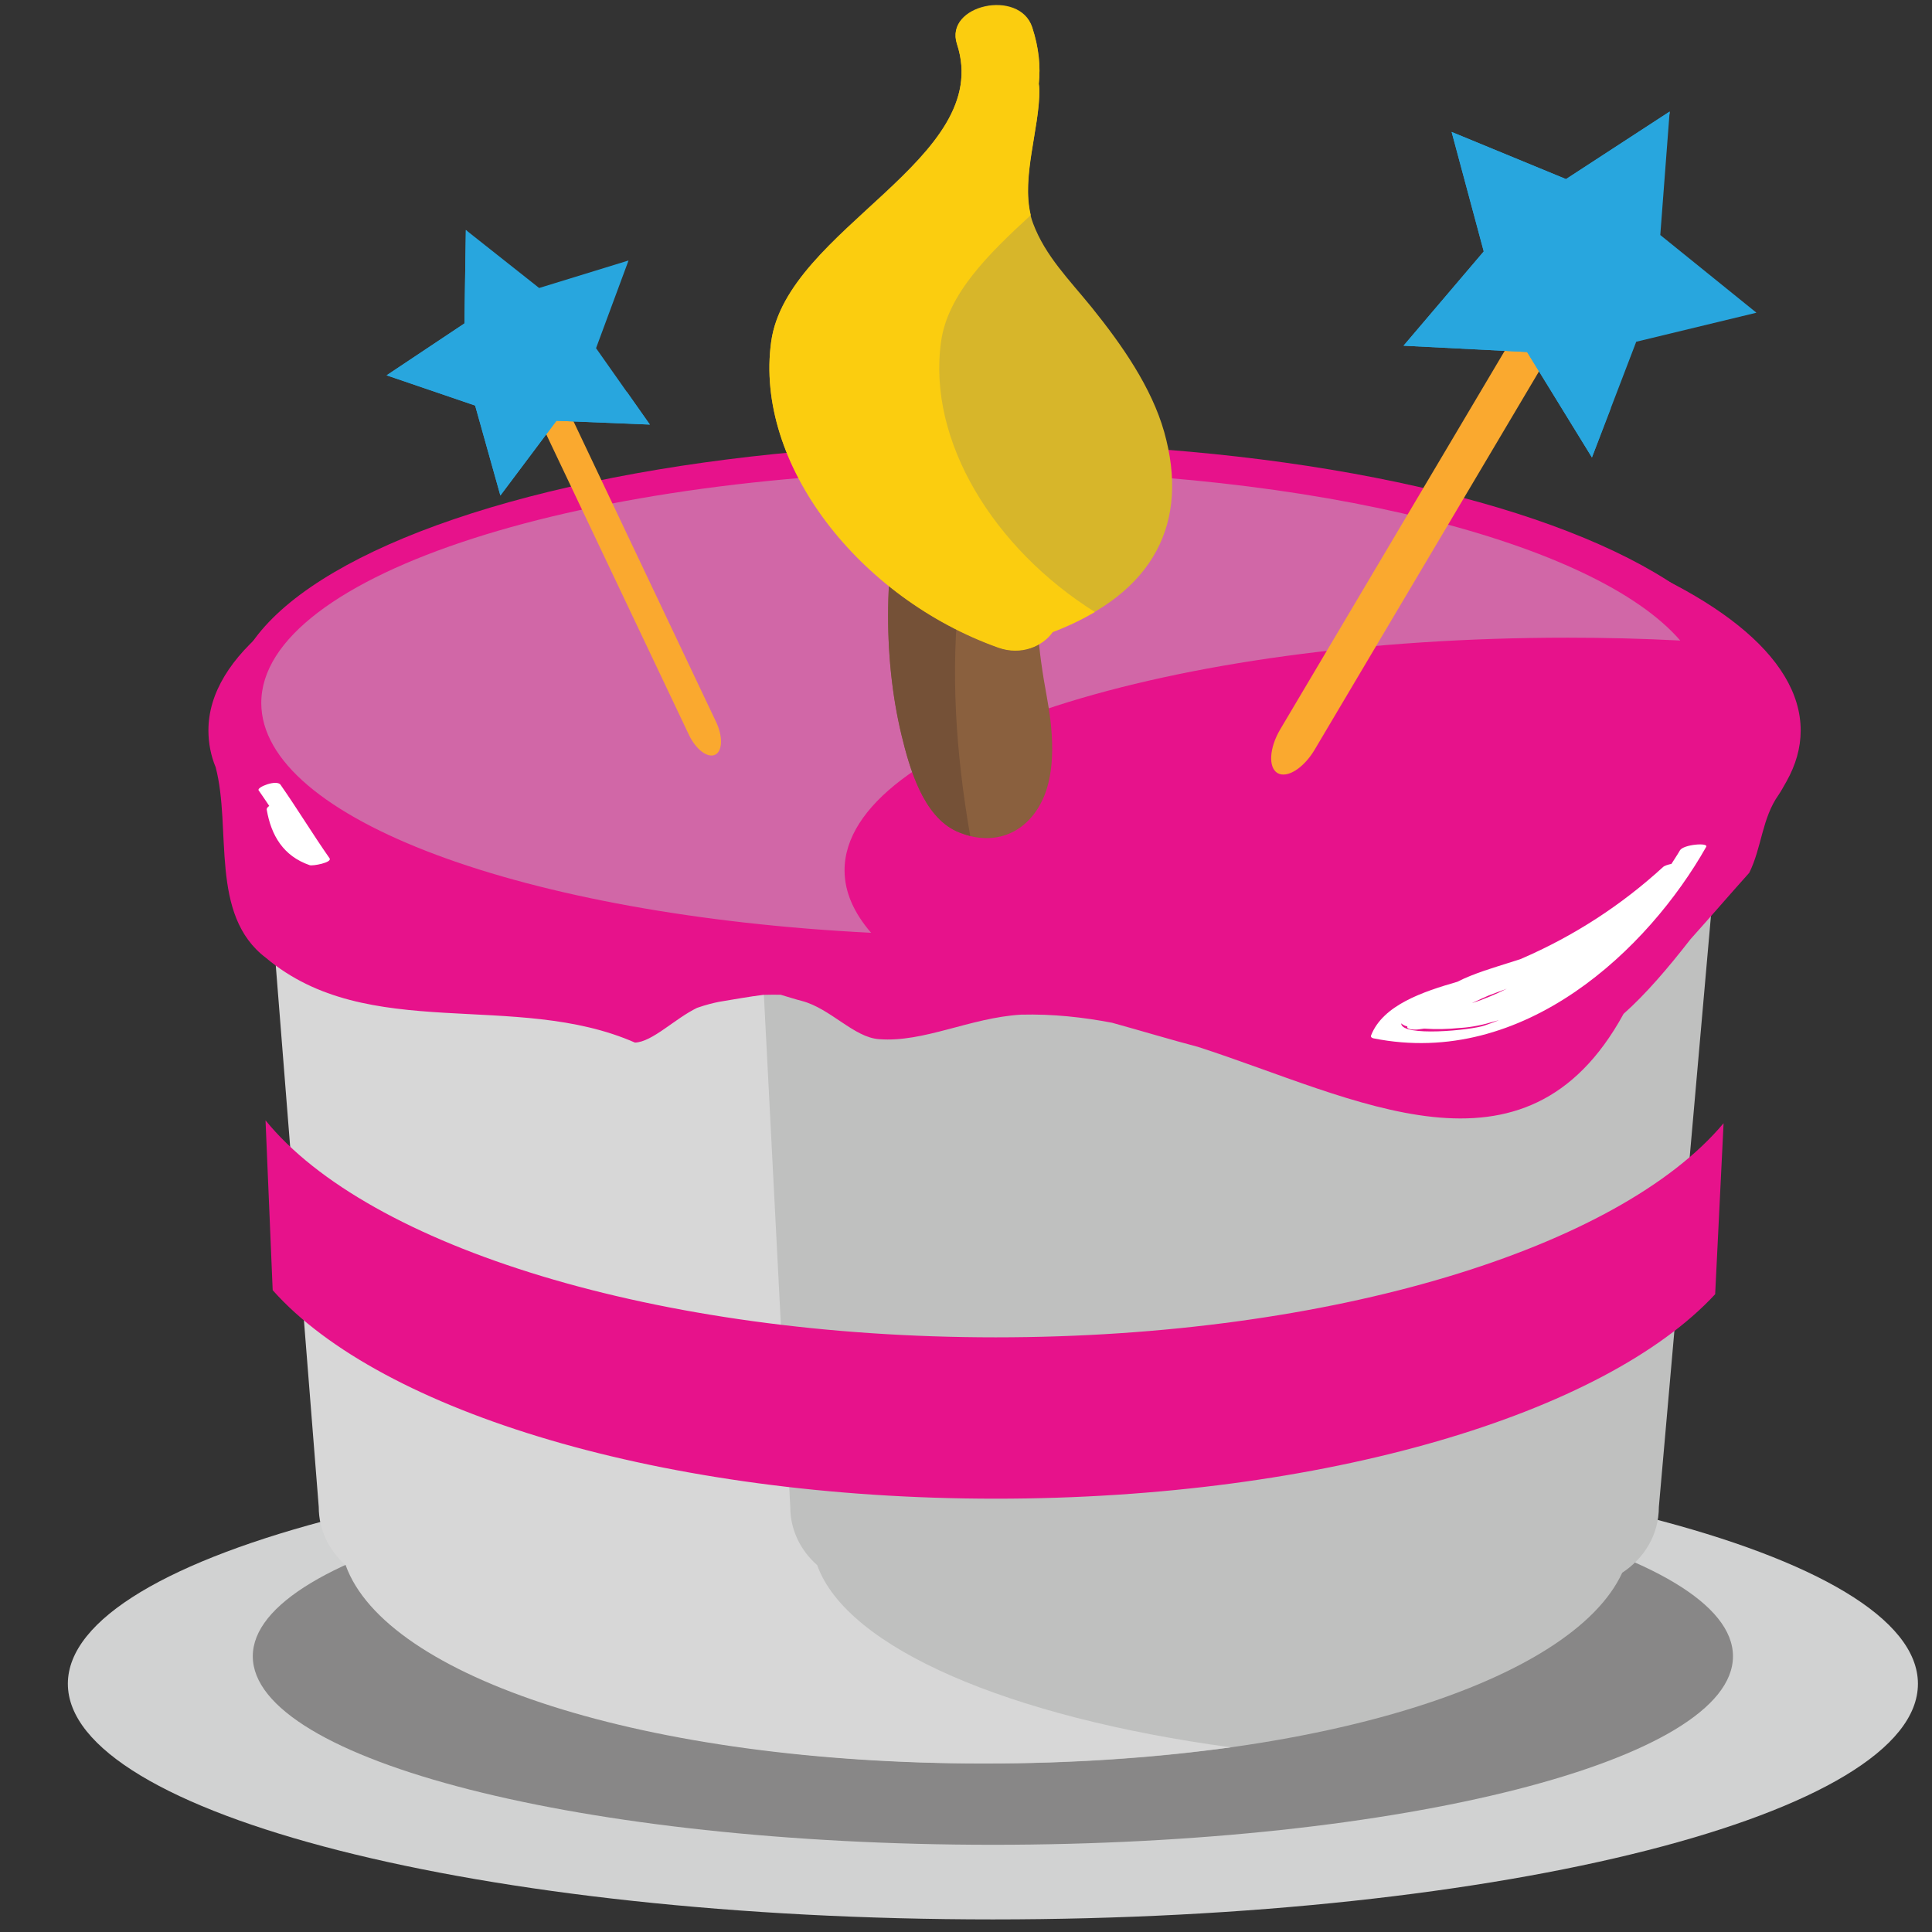
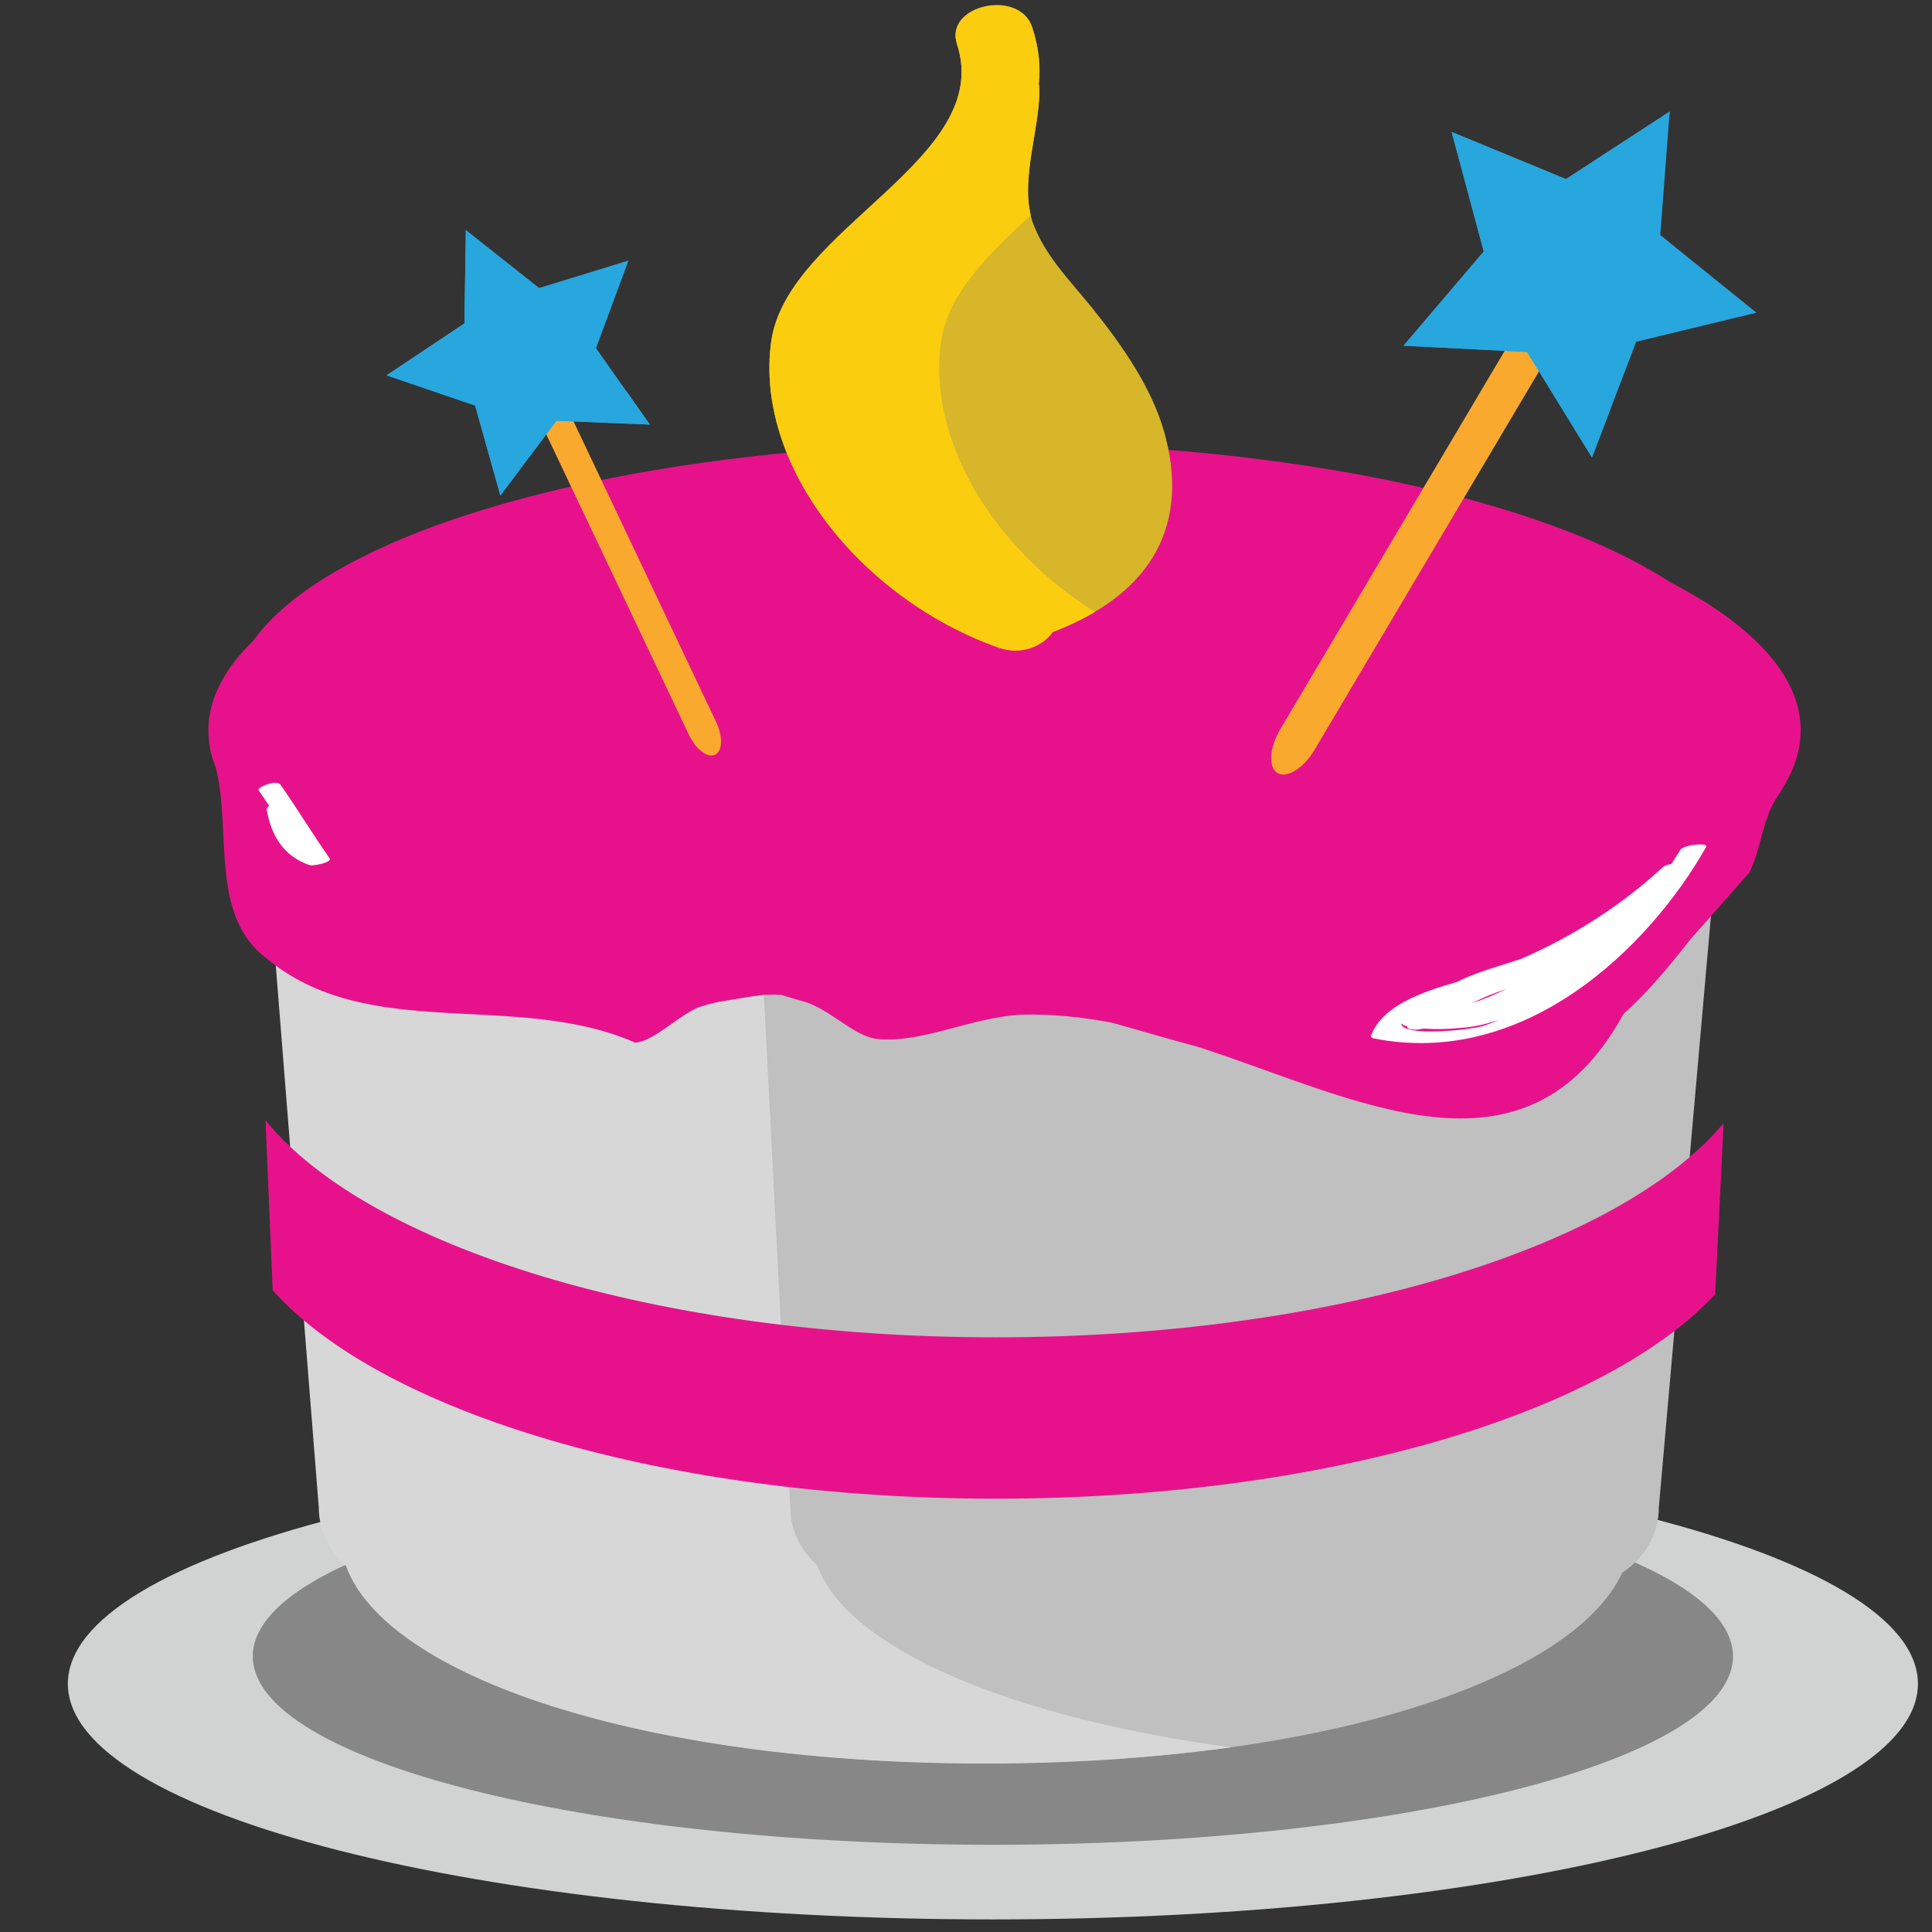
<svg xmlns="http://www.w3.org/2000/svg" xmlns:ns1="http://www.inkscape.org/namespaces/inkscape" xmlns:ns2="http://sodipodi.sourceforge.net/DTD/sodipodi-0.dtd" version="1.1" id="Layer_1" x="0px" y="0px" width="64px" height="64px" viewBox="0 0 64 64" enable-background="new 0 0 64 64" xml:space="preserve" ns1:version="0.48.5 r10040" ns2:docname="1F382.svg" ns1:export-filename="D:\TESTINGEMOJI\SVGTEST\1F382.png" ns1:export-xdpi="90" ns1:export-ydpi="90">
  <rect x="0" y="0" width="64" height="64" fill="#333333" stroke="none" />
  <defs id="defs3697" />
  <ns2:namedview pagecolor="#ffffff" bordercolor="#666666" borderopacity="1" objecttolerance="10" gridtolerance="10" guidetolerance="10" ns1:pageopacity="0" ns1:pageshadow="2" ns1:window-width="640" ns1:window-height="480" id="namedview3695" showgrid="false" ns1:zoom="3.6875" ns1:cx="32" ns1:cy="32" ns1:window-x="405" ns1:window-y="147" ns1:window-maximized="0" ns1:current-layer="Layer_1" />
  <g id="g3645" transform="translate(2,0)">
    <path d="m 61.534,55.777 c 0,4.312 -13.716,7.806 -30.645,7.806 -16.921,0 -30.641,-3.493 -30.641,-7.806 0,-4.31 13.72,-7.807 30.641,-7.807 16.929,10e-4 30.645,3.498 30.645,7.807 z" id="path3647" ns1:connector-curvature="0" style="fill:#d1d2d2" />
    <path d="m 55.407,54.866 c 0,3.449 -10.976,6.245 -24.518,6.245 -13.535,0 -24.515,-2.796 -24.515,-6.245 0,-3.445 10.98,-6.245 24.515,-6.245 13.543,0 24.518,2.8 24.518,6.245 z" id="path3649" ns1:connector-curvature="0" style="fill:#888787" />
    <path d="M 52.549,20.361 H 9.32 c -1.538,0 -2.78,1.175 -2.78,2.63 l 2.137,26.931 c 0,0.762 0.347,1.443 0.891,1.925 1.325,3.701 9.864,6.571 21.132,6.571 11.015,0 19.393,-2.743 21.038,-6.319 0.733,-0.478 1.214,-1.27 1.214,-2.177 l 2.373,-26.931 c -0.001,-1.455 -1.242,-2.63 -2.776,-2.63 z" id="path3651" ns1:connector-curvature="0" style="fill:#bfc0bf" />
    <path d="M 25.07,51.847 C 24.522,51.366 24.179,50.684 24.179,49.922 L 22.791,22.991 c 0,-1.455 1.242,-2.63 2.776,-2.63 H 9.197 c -1.537,0 -2.775,1.175 -2.775,2.63 l 2.137,26.931 c 0,0.762 0.343,1.443 0.891,1.925 1.321,3.701 9.86,6.571 21.128,6.571 2.894,0 5.658,-0.192 8.189,-0.536 -7.33,-0.993 -12.715,-3.284 -13.697,-6.035 z" id="path3653" ns1:connector-curvature="0" style="fill:#d7d7d7" />
    <path d="m 30.984,49.646 c 10.881,0 20.166,-2.812 23.833,-6.773 l 0.279,-5.665 c -3.461,4.128 -12.947,7.093 -24.112,7.093 -11.248,0 -20.797,-3.013 -24.188,-7.188 l 0.237,5.626 c 3.58,4.033 12.951,6.907 23.951,6.907 z" id="path3655" ns1:connector-curvature="0" style="fill:#e7128b" />
    <ellipse cx="30.932" cy="23.242" rx="25.251" ry="8.565" id="ellipse3657" ns2:cx="30.931999" ns2:cy="23.242001" ns2:rx="25.250999" ns2:ry="8.5649996" style="fill:#e7128b" d="m 56.183,23.242 c 0,4.73 -11.305,8.565 -25.251,8.565 -13.946,0 -25.251,-3.835 -25.251,-8.565 0,-4.73 11.305,-8.565 25.251,-8.565 13.946,0 25.251,3.835 25.251,8.565 z" />
    <path d="m 57.65,24.198 c 0,0.575 -0.161,1.137 -0.469,1.687 -0.079,0.134 -0.17,0.31 -0.261,0.442 -0.556,0.784 -0.556,1.742 -0.974,2.586 -0.635,0.706 -1.277,1.455 -1.943,2.196 -0.749,0.962 -1.486,1.825 -2.22,2.476 -3.265,5.969 -8.898,2.771 -14.106,1.092 -0.898,-0.236 -1.825,-0.517 -2.838,-0.797 -0.95,-0.181 -1.948,-0.295 -3.024,-0.268 -1.691,0.106 -3.209,0.927 -4.695,0.812 -0.832,-0.056 -1.604,-1.014 -2.555,-1.266 -0.213,-0.052 -0.485,-0.143 -0.706,-0.206 -0.189,-0.004 -0.386,0 -0.575,0.004 -0.473,0.059 -0.95,0.146 -1.455,0.229 -0.197,0.039 -0.43,0.095 -0.737,0.201 -0.745,0.362 -1.482,1.131 -2.058,1.151 C 15.076,32.798 10.191,34.576 6.808,31.729 4.932,30.31 5.681,27.463 5.144,25.414 4.982,25.029 4.904,24.605 4.904,24.196 c 0,-4.94 11.808,-8.946 26.371,-8.946 14.572,0.002 26.375,4.008 26.375,8.948 z" id="path3659" ns1:connector-curvature="0" style="fill:#e7128b" />
-     <path d="m 25.977,28.832 c 0,-4.256 10.72,-7.708 23.947,-7.708 1.273,0 2.519,0.031 3.737,0.095 -2.812,-3.253 -12.068,-5.636 -23.064,-5.636 -13.223,0 -23.942,3.446 -23.942,7.704 0,3.848 8.756,7.038 20.201,7.613 -0.568,-0.659 -0.879,-1.349 -0.879,-2.068 z" id="path3661" ns1:connector-curvature="0" style="fill:#d167a7" />
    <path d="m 53.649,28.171 c -0.087,0.152 -0.186,0.296 -0.28,0.446 -0.126,0.027 -0.236,0.063 -0.28,0.106 -1.368,1.253 -2.948,2.287 -4.727,3.051 -0.142,0.043 -0.276,0.091 -0.41,0.13 -0.426,0.138 -1.124,0.335 -1.676,0.619 -1.119,0.323 -2.464,0.765 -2.858,1.778 -0.02,0.048 0.024,0.083 0.079,0.095 4.991,1.002 9.119,-2.976 11.023,-6.343 0.084,-0.15 -0.76,-0.08 -0.871,0.118 z m -5.732,4.582 c -0.367,0.181 -0.749,0.347 -1.159,0.477 0.217,-0.103 0.426,-0.197 0.544,-0.248 0.205,-0.08 0.41,-0.154 0.615,-0.229 z M 44.416,33.9 c 0.051,0.047 0.126,0.086 0.205,0.103 -0.044,0.099 0.217,0.114 0.347,0.099 0.071,-0.009 0.138,-0.017 0.209,-0.028 0.378,0.028 0.78,0.02 1.194,-0.023 0.008,0 0.016,0 0.016,0 0.391,-0.027 0.757,-0.106 1.12,-0.217 0.047,-0.016 0.099,-0.023 0.146,-0.039 -0.157,0.062 -0.315,0.122 -0.477,0.177 -0.434,0.153 -2.752,0.385 -2.76,-0.072 z" id="path3663" ns1:connector-curvature="0" style="fill:#ffffff" />
    <g id="g3665">
      <path d="m 6.836,26.823 c 0.146,0.846 0.544,1.534 1.423,1.837 0.095,0.035 0.757,-0.087 0.658,-0.229 -0.56,-0.8 -1.064,-1.634 -1.624,-2.435 -0.126,-0.183 -0.796,0.081 -0.726,0.184 0.56,0.802 1.068,1.634 1.625,2.433 C 8.413,28.538 8.633,28.459 8.85,28.38 8.03,28.096 7.695,27.406 7.565,26.638 7.538,26.474 6.804,26.63 6.836,26.823 l 0,0 z" id="path3667" ns1:connector-curvature="0" style="fill:#ffffff" />
    </g>
    <g id="g3669">
-       <path d="m 27.995,15.902 c -0.713,2.586 -0.772,5.8 -0.126,8.457 0.26,1.084 0.709,2.677 1.825,3.182 1.159,0.516 2.275,0.118 2.823,-1.009 0.489,-0.99 0.359,-2.385 0.158,-3.462 -0.575,-3.091 -0.552,-5.681 1.392,-8.271 0.079,-0.099 0.402,-1.479 0.257,-1.66 -2.292,-2.867 -5.568,0.035 -6.329,2.763 z" id="path3671" ns1:connector-curvature="0" style="fill:#8a603e" />
-       <path d="m 32.285,11.968 c -1.861,-0.103 -3.737,1.956 -4.29,3.935 -0.713,2.59 -0.772,5.804 -0.13,8.457 0.264,1.084 0.713,2.677 1.829,3.182 0.15,0.065 0.3,0.114 0.446,0.153 C 29.17,22.12 29.454,16.86 32.285,11.968 z" id="path3673" ns1:connector-curvature="0" style="fill:#755137" />
-     </g>
+       </g>
    <path d="M 36.566,14.31 C 36.148,12.836 35.178,11.44 34.165,10.183 33.412,9.256 32.628,8.48 32.222,7.399 31.729,6.083 32.447,4.316 32.431,2.952 c 0,-0.063 -0.012,-0.119 -0.02,-0.178 0.063,-0.58 0.004,-1.198 -0.217,-1.873 -0.422,-1.289 -2.917,-0.743 -2.492,0.552 1.254,3.816 -5.63,6.103 -6.154,9.856 -0.564,4.049 2.921,8.492 7.518,10.132 0.769,0.276 1.486,-0.055 1.806,-0.513 3.395,-1.284 4.53,-3.642 3.694,-6.618 z" id="path3675" ns1:connector-curvature="0" style="fill:#d7b62a" />
    <path d="M 29.174,11.317 C 29.395,9.736 30.747,8.413 32.146,7.126 31.835,5.849 32.442,4.232 32.43,2.967 32.43,2.9 32.418,2.845 32.41,2.786 32.473,2.21 32.414,1.591 32.193,0.913 31.771,-0.376 29.276,0.176 29.701,1.465 c 1.254,3.82 -5.63,6.103 -6.154,9.852 -0.564,4.057 2.921,8.496 7.518,10.136 0.769,0.276 1.486,-0.051 1.806,-0.513 0.521,-0.197 0.981,-0.422 1.399,-0.666 -3.33,-2.093 -5.557,-5.651 -5.096,-8.957 z" id="path3677" ns1:connector-curvature="0" style="fill:#fbcd0f" />
    <path d="m 41.546,24.84 c -0.363,0.609 -0.911,0.952 -1.227,0.769 l 0,0 C 40.007,25.42 40.048,24.775 40.406,24.166 L 48.587,10.371 C 48.949,9.76 49.498,9.415 49.814,9.602 l 0,0 c 0.311,0.185 0.271,0.832 -0.087,1.443 L 41.546,24.84 z" id="path3679" ns1:connector-curvature="0" style="fill:#faa92f" />
    <g id="g3681">
      <polygon points="52.999,7.785 56.184,10.359 52.202,11.321 50.735,15.153 48.587,11.661 44.494,11.452 47.151,8.329 46.087,4.371 49.876,5.932 53.31,3.695 " id="polygon3683" style="fill:#28a6de" />
      <path d="m 52.27,5.325 c 0.299,-0.55 0.646,-1.064 1.036,-1.545 l 0.004,-0.084 -3.434,2.237 -3.789,-1.562 1.064,3.958 -2.657,3.123 4.093,0.209 2.148,3.493 0.623,-1.628 C 50.578,10.789 50.905,7.82 52.27,5.325 z" id="path3685" ns1:connector-curvature="0" style="fill:#28a6de" />
    </g>
    <path d="m 21.719,23.91 c 0.233,0.485 0.217,0.974 -0.031,1.092 l 0,0 C 21.436,25.12 21.049,24.824 20.82,24.339 L 15.624,13.395 c -0.229,-0.485 -0.217,-0.97 0.036,-1.092 l 0,0 c 0.249,-0.114 0.635,0.181 0.867,0.662 l 5.192,10.945 z" id="path3687" ns1:connector-curvature="0" style="fill:#faa92f" />
    <g id="g3689">
      <polygon points="15.86,9.54 18.821,8.629 17.745,11.534 19.527,14.065 16.432,13.939 14.575,16.415 13.739,13.435 10.806,12.433 13.384,10.714 13.432,7.619 " id="polygon3691" style="fill:#28a6de" />
      <path d="M 14.011,8.96 C 13.794,8.542 13.617,8.105 13.483,7.659 l -0.051,-0.04 -0.047,3.095 -2.578,1.719 2.933,1.001 0.836,2.98 1.857,-2.476 3.095,0.126 -0.757,-1.076 c -2.047,-0.661 -3.77,-2.12 -4.76,-4.028 z" id="path3693" ns1:connector-curvature="0" style="fill:#28a6de" />
    </g>
  </g>
</svg>